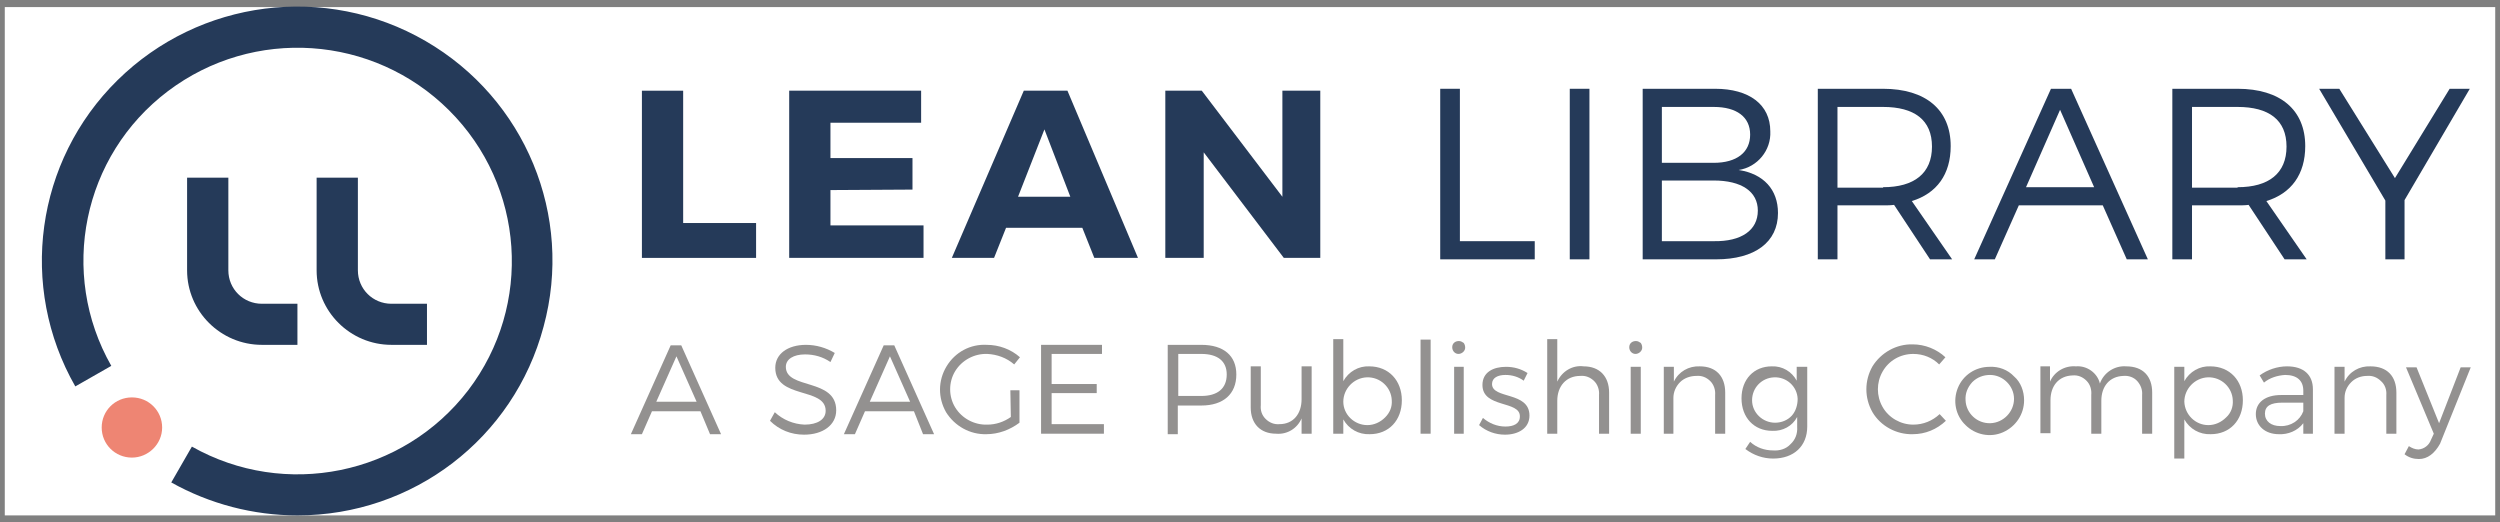
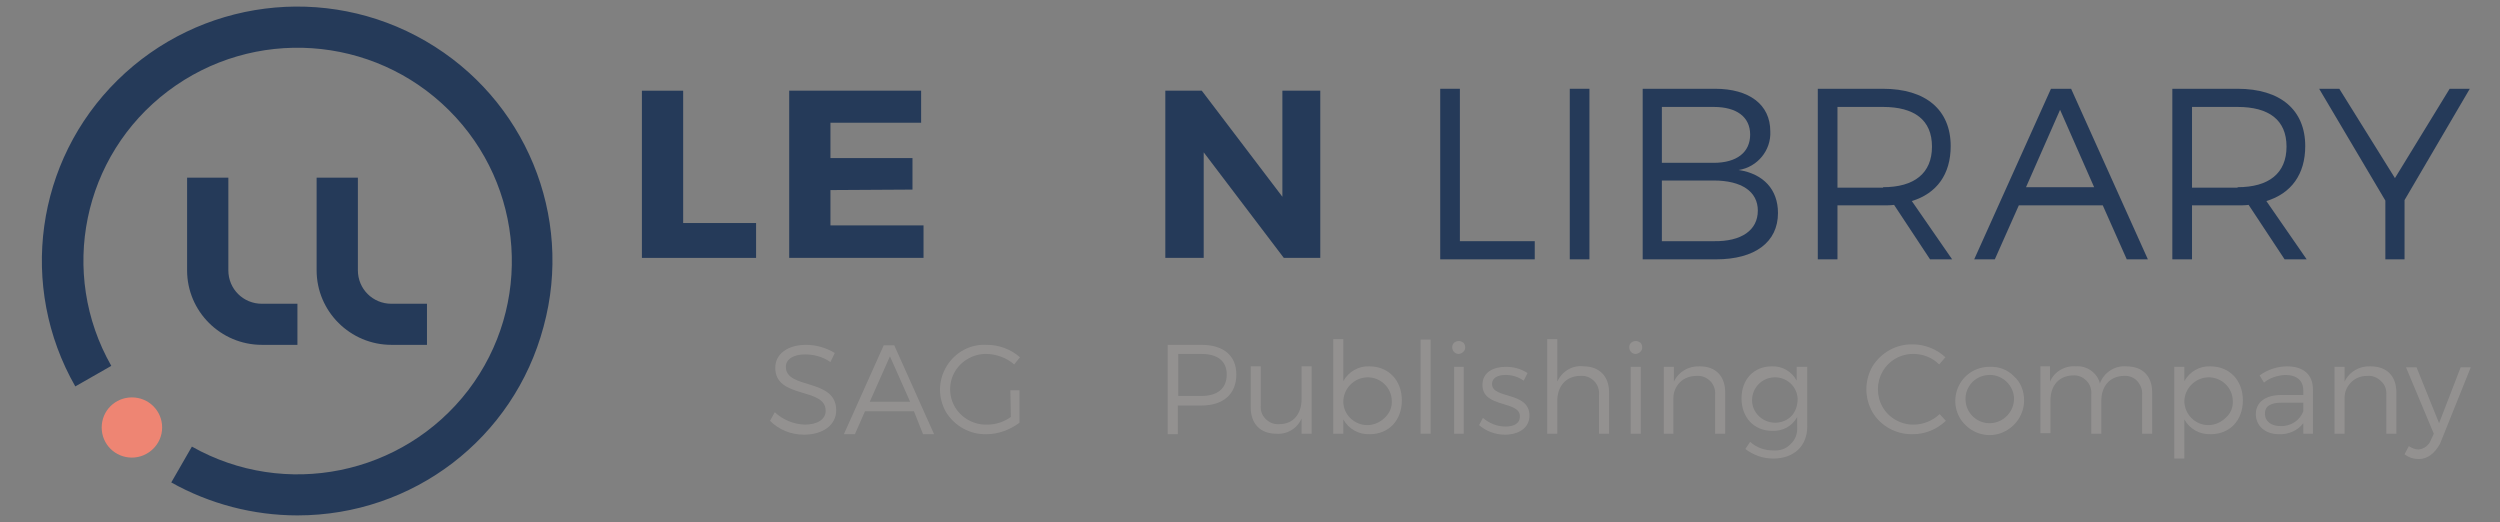
<svg xmlns="http://www.w3.org/2000/svg" width="182" height="38" viewBox="0 0 182 38" fill="none">
  <rect x="0" y="0" width="182" height="38" fill="#808080" stroke="none" />
  <g id="logo_x2F_lean-library-navy">
-     <path id="Vector" d="M181.652 0.516H0.348V37.521H181.652V0.516Z" fill="white" />
    <g id="lean-library-logo">
      <path id="Path" d="M21.653 37.521C18.44 37.521 15.262 36.687 12.468 35.122L13.97 32.513C20.745 36.339 29.337 34.6 34.087 28.409C38.802 22.218 38.209 13.524 32.69 8.029C27.172 2.533 18.44 1.942 12.223 6.637C6.006 11.333 4.26 19.888 8.102 26.635L5.482 28.131C1.326 20.862 2.583 11.715 8.556 5.837C14.528 -0.04 23.714 -1.223 30.979 2.986C38.243 7.194 41.771 15.715 39.571 23.784C37.405 31.922 30.071 37.521 21.653 37.521Z" fill="#253A59" />
      <path id="Path_00000012437225099404099160000013170288367128830114_" d="M28.499 25.105C25.495 25.105 23.05 22.671 23.05 19.68V12.932H26.054V19.68C26.054 21.036 27.137 22.114 28.499 22.114H31.084V25.105H28.499Z" fill="#253A59" />
      <path id="Path_00000138535202883606277960000012301329876546052001_" d="M19.069 25.105C16.065 25.105 13.62 22.671 13.62 19.68V12.932H16.624V19.68C16.624 21.036 17.707 22.114 19.069 22.114H21.653V25.105H19.069Z" fill="#253A59" />
      <path id="Path_00000120548366023861505460000004108237852041527939_" d="M9.604 33.313C8.381 33.313 7.403 32.339 7.403 31.122C7.403 29.905 8.381 28.931 9.604 28.931C10.826 28.931 11.804 29.905 11.804 31.122C11.804 32.339 10.791 33.313 9.604 33.313Z" fill="#EE8573" />
-       <path id="Shape" d="M50.992 29.939H47.464L46.731 31.609H45.927L48.826 25.14H49.595L52.493 31.609H51.69L50.992 29.939ZM50.712 29.244L49.245 25.94L47.778 29.244H50.712Z" fill="#939190" />
      <path id="Path_00000132088515960666378450000009591545926046467004_" d="M58.606 25.801C57.767 25.801 57.209 26.148 57.209 26.705C57.209 28.374 60.876 27.505 60.876 29.87C60.876 30.948 59.898 31.644 58.536 31.644C57.593 31.644 56.72 31.296 56.056 30.635L56.405 30.009C56.999 30.566 57.767 30.878 58.571 30.913C59.514 30.913 60.108 30.531 60.108 29.905C60.108 28.166 56.44 29.07 56.44 26.774C56.44 25.766 57.348 25.105 58.675 25.105C59.409 25.105 60.142 25.314 60.771 25.696L60.457 26.357C59.898 25.975 59.269 25.801 58.606 25.801Z" fill="#939190" />
      <path id="Shape_00000114041086574704813980000012167782023338400920_" d="M66.534 29.939H62.971L62.238 31.609H61.435L64.334 25.14H65.102L68.001 31.609H67.198L66.534 29.939ZM66.255 29.244L64.788 25.94L63.321 29.244H66.255Z" fill="#939190" />
      <path id="Path_00000098917978384962334580000002182111436266330293_" d="M73.554 28.409H74.218V30.774C73.519 31.296 72.681 31.609 71.808 31.609C70.62 31.644 69.503 31.018 68.874 30.009C68.28 28.966 68.28 27.714 68.909 26.67C69.538 25.627 70.655 25.036 71.843 25.105C72.716 25.105 73.589 25.418 74.253 26.009L73.834 26.531C73.275 26.044 72.576 25.801 71.878 25.766C70.935 25.731 70.027 26.218 69.538 27.018C69.049 27.818 69.049 28.861 69.538 29.661C70.027 30.461 70.935 30.948 71.878 30.913C72.506 30.913 73.1 30.705 73.589 30.357L73.554 28.409Z" fill="#939190" />
-       <path id="Path_00000030452271187189432100000018376545729462514599_" d="M80.225 25.105V25.766H76.558V27.957H79.841V28.618H76.558V30.878H80.365V31.574H75.79V25.105H80.225Z" fill="#939190" />
      <path id="Shape_00000013876210353979148050000012525396508712831422_" d="M90.005 27.262C90.005 28.687 89.062 29.522 87.455 29.522H85.744V31.609H85.01V25.105H87.455C89.097 25.105 90.005 25.905 90.005 27.262ZM89.306 27.262C89.306 26.288 88.642 25.766 87.455 25.766H85.778V28.826H87.455C88.608 28.826 89.306 28.305 89.306 27.262Z" fill="#939190" />
      <path id="Path_00000025403074210141396320000007761959987964679053_" d="M95.488 26.705V31.574H94.755V30.461C94.44 31.192 93.707 31.644 92.903 31.574C91.751 31.574 91.052 30.844 91.052 29.661V26.67H91.786V29.487C91.751 29.87 91.856 30.218 92.135 30.496C92.415 30.774 92.764 30.913 93.148 30.878C94.161 30.878 94.755 30.113 94.755 29.07V26.67H95.488V26.705Z" fill="#939190" />
      <path id="Shape_00000150784855788765382540000001954561770068748734_" d="M102.054 29.14C102.054 30.6 101.111 31.609 99.714 31.609C98.911 31.644 98.177 31.226 97.793 30.531V31.574H97.06V24.688H97.793V27.748C98.177 27.053 98.911 26.635 99.679 26.67C101.111 26.67 102.054 27.714 102.054 29.14ZM101.321 29.14C101.286 28.201 100.483 27.435 99.505 27.47C98.562 27.505 97.793 28.305 97.793 29.244C97.793 30.183 98.597 30.948 99.54 30.948C100.029 30.948 100.483 30.739 100.832 30.392C101.181 30.044 101.356 29.626 101.321 29.14Z" fill="#939190" />
      <path id="Path_00000024002046185408252390000016787724736050317496_" d="M104.15 24.723V31.574H103.416V24.723H104.15Z" fill="#939190" />
      <path id="Shape_00000052807580114898196920000015077703127265094559_" d="M106.665 25.314C106.665 25.557 106.42 25.766 106.176 25.766C105.931 25.766 105.722 25.557 105.722 25.279C105.722 25.001 105.931 24.827 106.211 24.827C106.35 24.827 106.455 24.896 106.56 24.966C106.63 25.07 106.665 25.175 106.665 25.314ZM106.56 26.705V31.574H105.861V26.705H106.56Z" fill="#939190" />
      <path id="Path_00000091737966889721050270000014416730047743427456_" d="M109.598 27.296C109.04 27.296 108.62 27.505 108.62 27.957C108.62 29.07 111.345 28.479 111.345 30.253C111.345 31.192 110.506 31.644 109.563 31.644C108.865 31.644 108.201 31.4 107.677 30.948L107.957 30.426C108.411 30.809 108.97 31.052 109.598 31.052C110.192 31.052 110.646 30.844 110.646 30.322C110.681 29.14 107.922 29.731 107.922 28.027C107.922 27.087 108.725 26.705 109.633 26.705C110.192 26.705 110.716 26.844 111.205 27.157L110.926 27.714C110.541 27.435 110.087 27.296 109.598 27.296Z" fill="#939190" />
      <path id="Path_00000095327646263550729010000000577889052092396960_" d="M117.143 28.583V31.574H116.409V28.757C116.444 28.374 116.304 27.992 116.06 27.748C115.78 27.47 115.431 27.331 115.047 27.366C113.999 27.366 113.37 28.131 113.37 29.174V31.574H112.637V24.688H113.37V27.783C113.72 27.018 114.488 26.566 115.291 26.67C116.444 26.67 117.143 27.401 117.143 28.583Z" fill="#939190" />
      <path id="Shape_00000006704511043011588450000008378009805188586651_" d="M119.552 25.314C119.552 25.557 119.308 25.766 119.063 25.766C118.819 25.766 118.609 25.557 118.609 25.279C118.609 25.001 118.819 24.827 119.098 24.827C119.238 24.827 119.343 24.896 119.448 24.966C119.518 25.07 119.552 25.175 119.552 25.314ZM119.448 26.705V31.574H118.714V26.705H119.448Z" fill="#939190" />
      <path id="Path_00000094597485062436320770000006266206340159920775_" d="M125.595 28.583V31.574H124.861V28.757C124.896 28.374 124.757 27.992 124.512 27.748C124.233 27.47 123.883 27.331 123.499 27.366C123.08 27.366 122.626 27.505 122.312 27.818C121.997 28.131 121.823 28.548 121.823 28.966V31.574H121.124V26.705H121.858V27.783C122.207 27.053 122.94 26.635 123.744 26.67C124.931 26.67 125.595 27.401 125.595 28.583Z" fill="#939190" />
      <path id="Shape_00000134236599708211084610000004361475029836638897_" d="M131.567 26.705V31.052C131.567 32.478 130.589 33.383 129.087 33.383C128.354 33.383 127.655 33.139 127.062 32.687L127.411 32.165C127.865 32.583 128.459 32.791 129.087 32.791C129.541 32.826 130.03 32.687 130.345 32.339C130.694 32.026 130.869 31.574 130.834 31.087V30.357C130.484 31.018 129.786 31.4 129.018 31.365C127.69 31.365 126.782 30.392 126.782 29C126.782 27.609 127.69 26.67 128.983 26.67C129.751 26.635 130.45 27.053 130.799 27.714V26.705H131.567ZM130.869 29.035C130.834 28.131 130.065 27.435 129.157 27.47C128.249 27.505 127.551 28.235 127.551 29.14C127.551 30.044 128.319 30.774 129.227 30.774C129.681 30.774 130.135 30.6 130.45 30.253C130.729 29.939 130.869 29.487 130.869 29.035Z" fill="#939190" />
      <path id="Path_00000164507010978773800080000006553813959335046052_" d="M139.286 25.766C138.343 25.766 137.505 26.253 137.051 27.053C136.597 27.853 136.597 28.826 137.051 29.626C137.505 30.426 138.378 30.913 139.286 30.913C140.019 30.913 140.683 30.635 141.207 30.148L141.661 30.635C140.997 31.261 140.159 31.609 139.251 31.609C138.064 31.644 136.911 31.018 136.317 30.009C135.723 28.966 135.723 27.714 136.317 26.67C136.946 25.662 138.064 25.036 139.251 25.07C140.124 25.07 140.997 25.418 141.626 26.009L141.172 26.531C140.683 26.044 140.019 25.766 139.286 25.766Z" fill="#939190" />
      <path id="Shape_00000119117839180897043540000008748436090710474160_" d="M147.354 29.14C147.354 30.148 146.76 31.052 145.817 31.47C144.874 31.887 143.791 31.644 143.093 30.948C142.359 30.253 142.15 29.174 142.534 28.235C142.918 27.296 143.826 26.705 144.839 26.705C145.503 26.67 146.166 26.914 146.621 27.401C147.109 27.818 147.354 28.479 147.354 29.14ZM143.093 29.14C143.128 30.079 143.931 30.844 144.909 30.809C145.852 30.774 146.621 29.974 146.621 29.035C146.621 28.096 145.817 27.296 144.874 27.296C144.385 27.296 143.931 27.47 143.582 27.818C143.233 28.201 143.058 28.653 143.093 29.14Z" fill="#939190" />
      <path id="Path_00000027596416556644007480000005453446068518573995_" d="M156.679 28.583V31.574H155.946V28.757C155.981 28.374 155.841 28.027 155.597 27.748C155.352 27.47 154.968 27.331 154.584 27.366C153.571 27.401 152.977 28.131 152.977 29.174V31.574H152.244V28.757C152.279 28.374 152.174 27.992 151.894 27.714C151.615 27.435 151.266 27.296 150.882 27.331C149.869 27.366 149.275 28.096 149.275 29.14V31.539H148.542V26.67H149.24V27.783C149.554 27.053 150.323 26.601 151.126 26.67C151.929 26.601 152.698 27.157 152.872 27.922C153.152 27.122 153.955 26.601 154.793 26.67C156.016 26.67 156.679 27.401 156.679 28.583Z" fill="#939190" />
      <path id="Shape_00000088819165170503829760000010841743406564505257_" d="M163.281 29.14C163.281 30.6 162.337 31.609 160.94 31.609C160.137 31.644 159.404 31.226 159.019 30.531V33.383H158.286V26.705H159.019V27.748C159.404 27.053 160.137 26.635 160.906 26.67C162.337 26.67 163.281 27.714 163.281 29.14ZM162.547 29.14C162.512 28.201 161.709 27.435 160.731 27.47C159.788 27.505 159.019 28.305 159.019 29.244C159.054 30.183 159.823 30.948 160.766 30.948C161.255 30.948 161.709 30.739 162.058 30.392C162.407 30.079 162.582 29.626 162.547 29.14Z" fill="#939190" />
      <path id="Shape_00000001634429003764220060000007263444725530999967_" d="M167.681 31.574V30.809C167.262 31.365 166.564 31.644 165.9 31.609C164.887 31.609 164.224 30.983 164.224 30.148C164.224 29.313 164.887 28.757 166.075 28.757H167.681V28.444C167.681 27.714 167.227 27.296 166.354 27.296C165.795 27.331 165.236 27.505 164.817 27.853L164.503 27.331C165.062 26.914 165.795 26.67 166.494 26.67C167.716 26.67 168.38 27.296 168.38 28.34V31.574H167.681ZM167.681 29.939V29.313H166.144C165.306 29.313 164.887 29.557 164.887 30.113C164.887 30.67 165.341 31.018 166.005 31.018C166.773 31.052 167.437 30.6 167.681 29.939Z" fill="#939190" />
      <path id="Path_00000038402129807126495370000003709403527382385076_" d="M174.457 28.583V31.574H173.724V28.757C173.758 28.374 173.619 27.992 173.339 27.748C173.06 27.47 172.711 27.331 172.326 27.366C171.907 27.366 171.488 27.505 171.174 27.818C170.86 28.131 170.685 28.514 170.685 28.966V31.574H169.951V26.705H170.685V27.783C171.034 27.053 171.768 26.635 172.571 26.67C173.793 26.67 174.457 27.401 174.457 28.583Z" fill="#939190" />
      <path id="Path_00000134225761282859936920000002963240255736068517_" d="M176.099 33.417C175.714 33.417 175.365 33.313 175.051 33.07L175.365 32.478C175.575 32.617 175.819 32.722 176.064 32.722C176.483 32.687 176.832 32.409 176.972 32.026L177.181 31.574L175.156 26.74H175.924L177.565 30.809L179.137 26.74H179.871L177.635 32.304C177.251 33 176.727 33.417 176.099 33.417Z" fill="#939190" />
      <path id="Path_00000117639281330672710360000015567047723695682232_" d="M46.731 18.775V6.603H49.734V16.236H55.043V18.775H46.731Z" fill="#253A59" />
      <path id="Path_00000172401561601717384640000018036402724188831147_" d="M57.453 18.775V6.603H67.058V8.933H60.457V11.507H66.429V13.802L60.457 13.837V16.41H67.233V18.775H57.453Z" fill="#253A59" />
-       <path id="Shape_00000099641757746051870850000009353698578135849136_" d="M79.666 18.775L78.793 16.584H73.24L72.367 18.775H69.293L74.532 6.603H77.71L82.845 18.775H79.666ZM74.113 14.324H77.92L76.034 9.42L74.113 14.324Z" fill="#253A59" />
      <path id="Path_00000143586537257847807590000016562664922590987183_" d="M93.462 18.775L87.63 11.089V18.775H84.835V6.603H87.49L93.358 14.324V6.603H96.117V18.775H93.462Z" fill="#253A59" />
      <path id="Path_00000042713501395396039480000007616812724648680863_" d="M106.28 6.463V17.558H111.729V18.88H104.848V6.463H106.28Z" fill="#253A59" />
      <path id="Path_00000125573151169952720250000007216203041615112100_" d="M115.711 6.463V18.88H114.279V6.463H115.711Z" fill="#253A59" />
      <path id="Shape_00000120531068361385421310000007962971642569349023_" d="M128.878 9.559C128.948 10.95 127.935 12.167 126.573 12.376C128.389 12.654 129.437 13.802 129.437 15.506C129.437 17.628 127.76 18.88 124.931 18.88H119.587V6.463H124.861C127.341 6.463 128.878 7.611 128.878 9.559ZM127.411 9.802C127.411 8.515 126.433 7.785 124.757 7.785H120.984V11.854H124.757C126.433 11.854 127.411 11.089 127.411 9.802ZM127.97 15.332C127.97 13.941 126.782 13.141 124.757 13.141H120.984V17.558H124.757C126.782 17.593 127.97 16.758 127.97 15.332Z" fill="#253A59" />
      <path id="Shape_00000116201685687875694290000012643204344635858565_" d="M140.508 18.88L137.889 14.915C137.644 14.95 137.365 14.95 137.086 14.95H133.768V18.88H132.336V6.463H137.086C140.194 6.463 142.01 7.994 142.01 10.637C142.01 12.689 140.997 14.08 139.181 14.637L142.115 18.88H140.508ZM137.086 13.628C139.356 13.628 140.648 12.619 140.648 10.672C140.648 8.724 139.356 7.785 137.086 7.785H133.768V13.663H137.086V13.628Z" fill="#253A59" />
      <path id="Shape_00000123442075649718823790000009580014034545583290_" d="M166.319 18.88L163.7 14.915C163.455 14.95 163.176 14.95 162.896 14.95H159.578V18.88H158.146V6.463H162.896C166.005 6.463 167.821 7.994 167.821 10.637C167.821 12.689 166.808 14.08 164.992 14.637L167.926 18.88H166.319ZM162.896 13.628C165.167 13.628 166.459 12.619 166.459 10.672C166.459 8.724 165.167 7.785 162.896 7.785H159.578V13.663H162.896V13.628Z" fill="#253A59" />
      <path id="Path_00000156586453582082096420000015103592940153777554_" d="M175.051 14.567V18.88H173.654V14.602L168.834 6.463H170.301L174.352 12.967L178.334 6.463H179.801L175.051 14.567Z" fill="#253A59" />
      <path id="Shape_00000027603230267023964510000015051584729157364144_" d="M150.777 6.463H149.31L143.722 18.88H145.223L146.97 14.95H153.082L154.828 18.88H156.365L150.777 6.463ZM147.494 13.628L149.973 7.994L152.453 13.628H147.494Z" fill="#253A59" />
    </g>
  </g>
</svg>